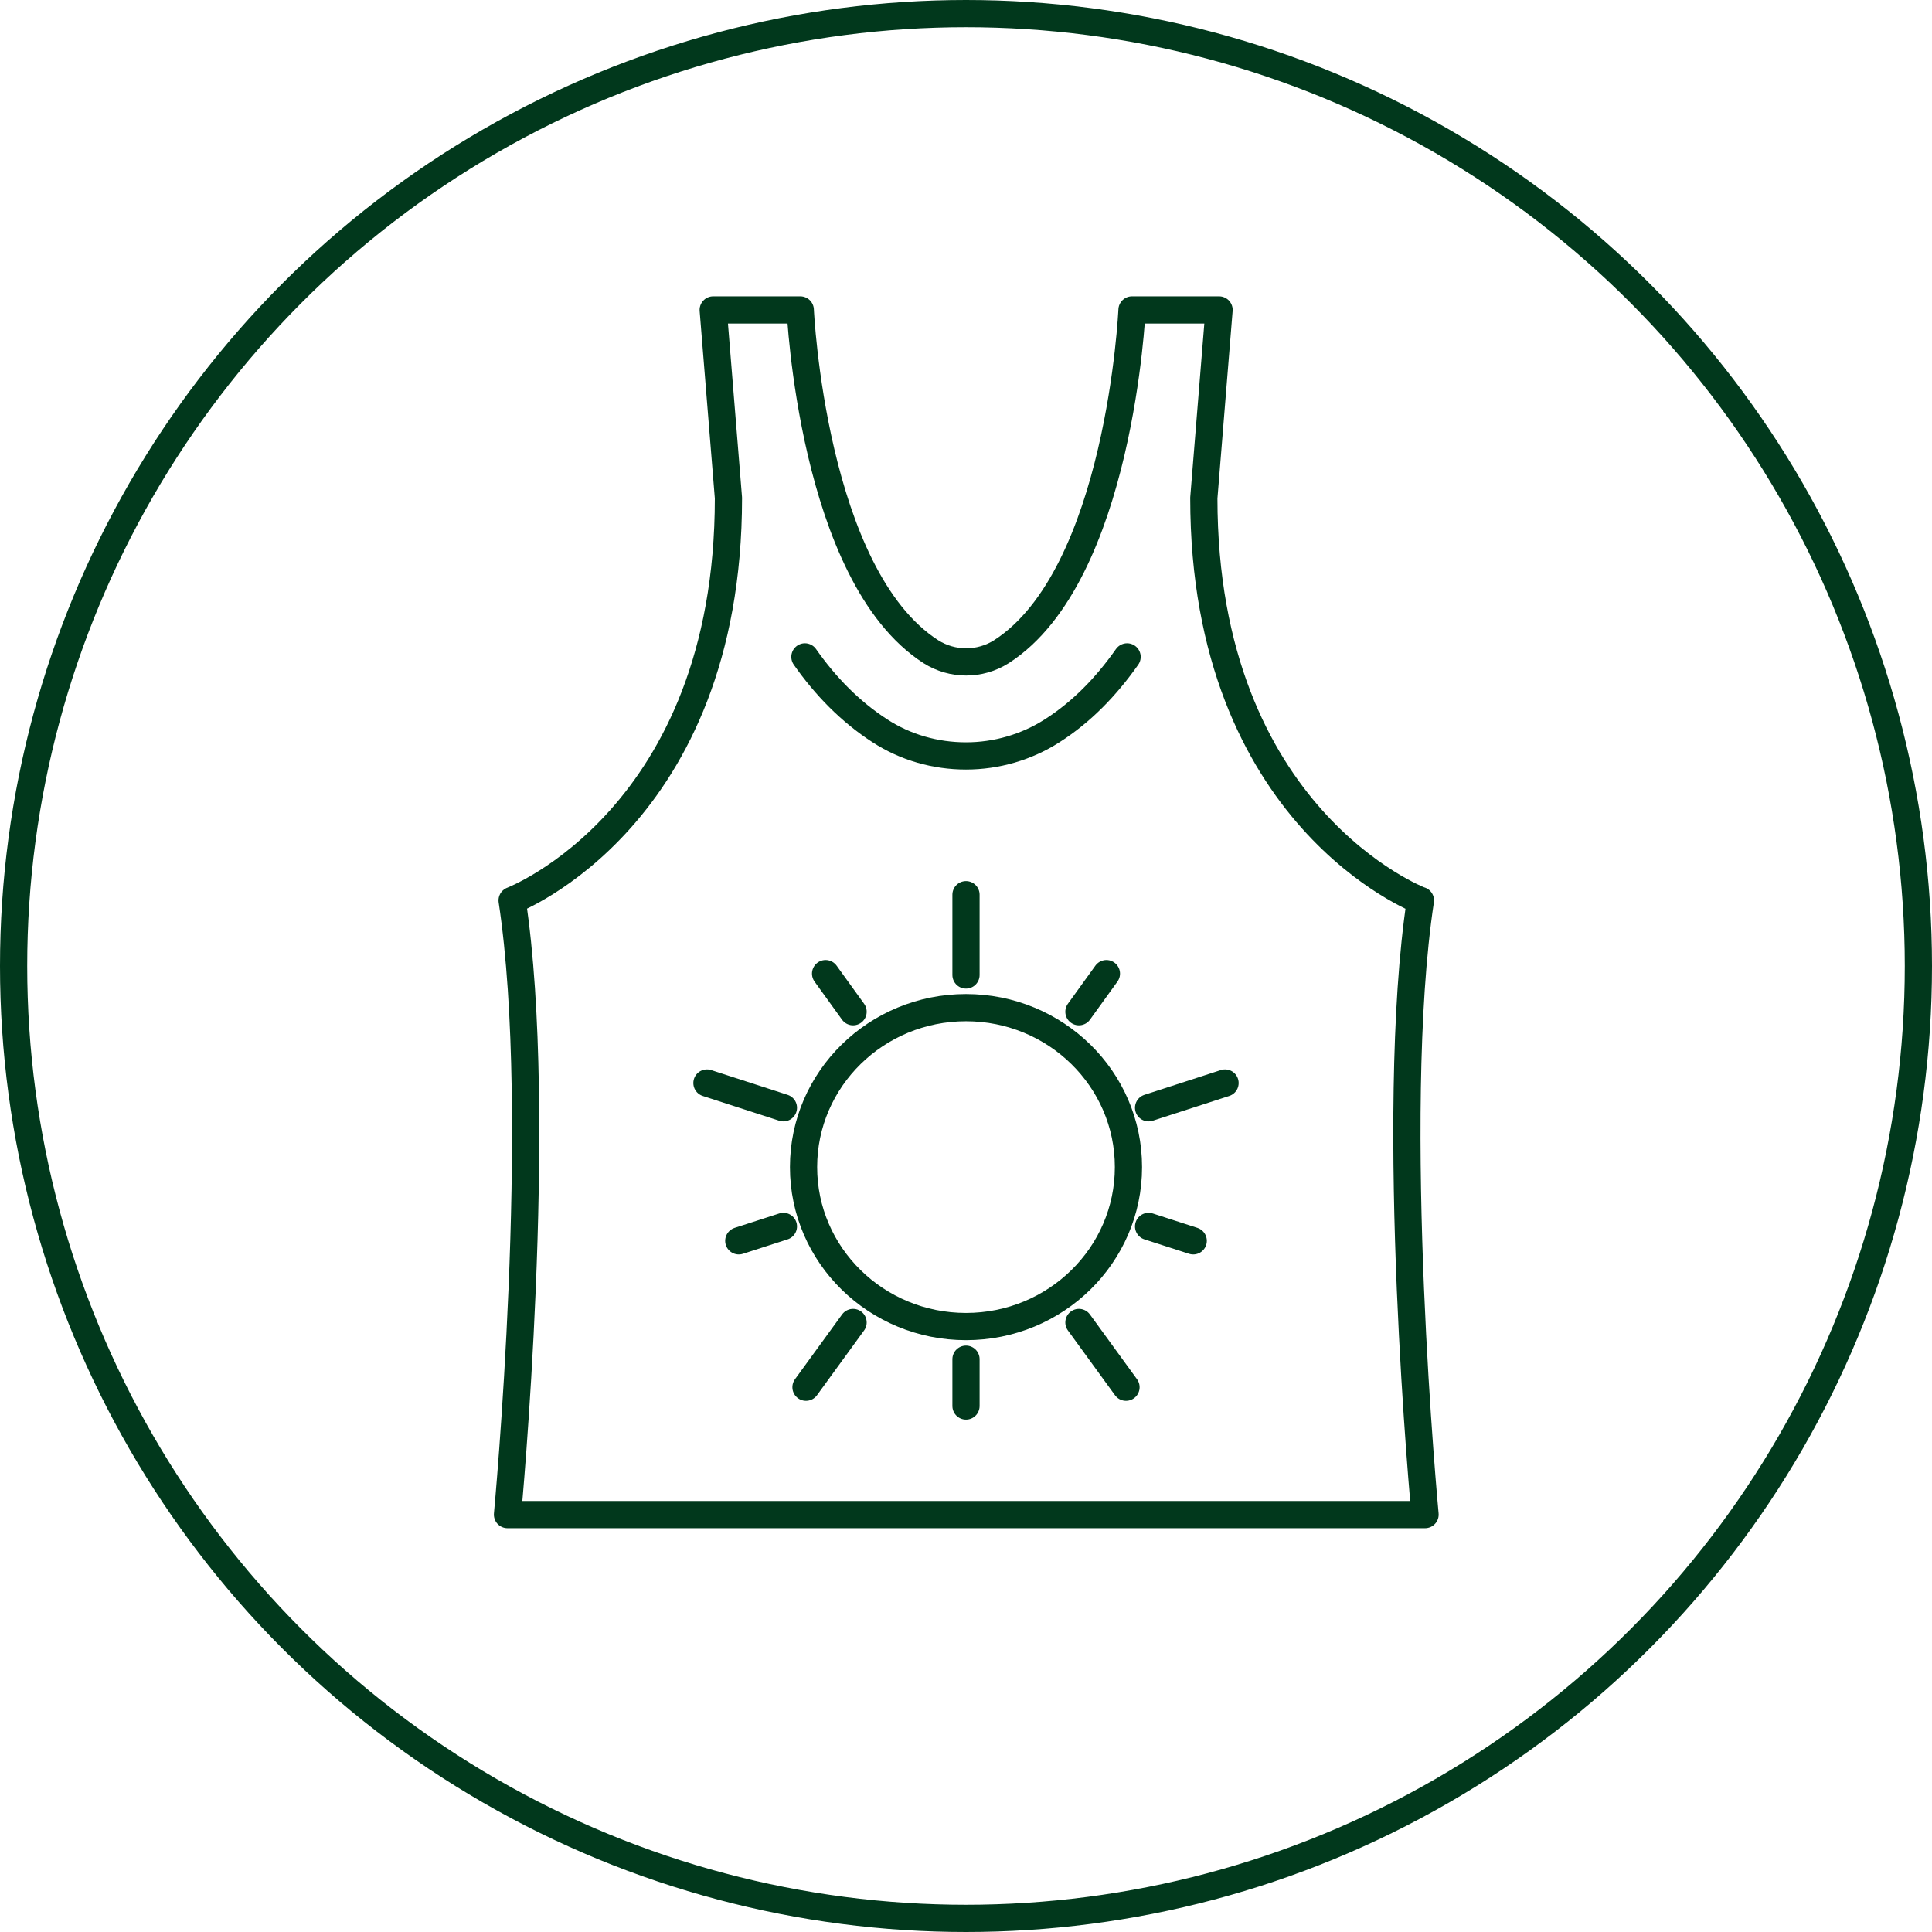
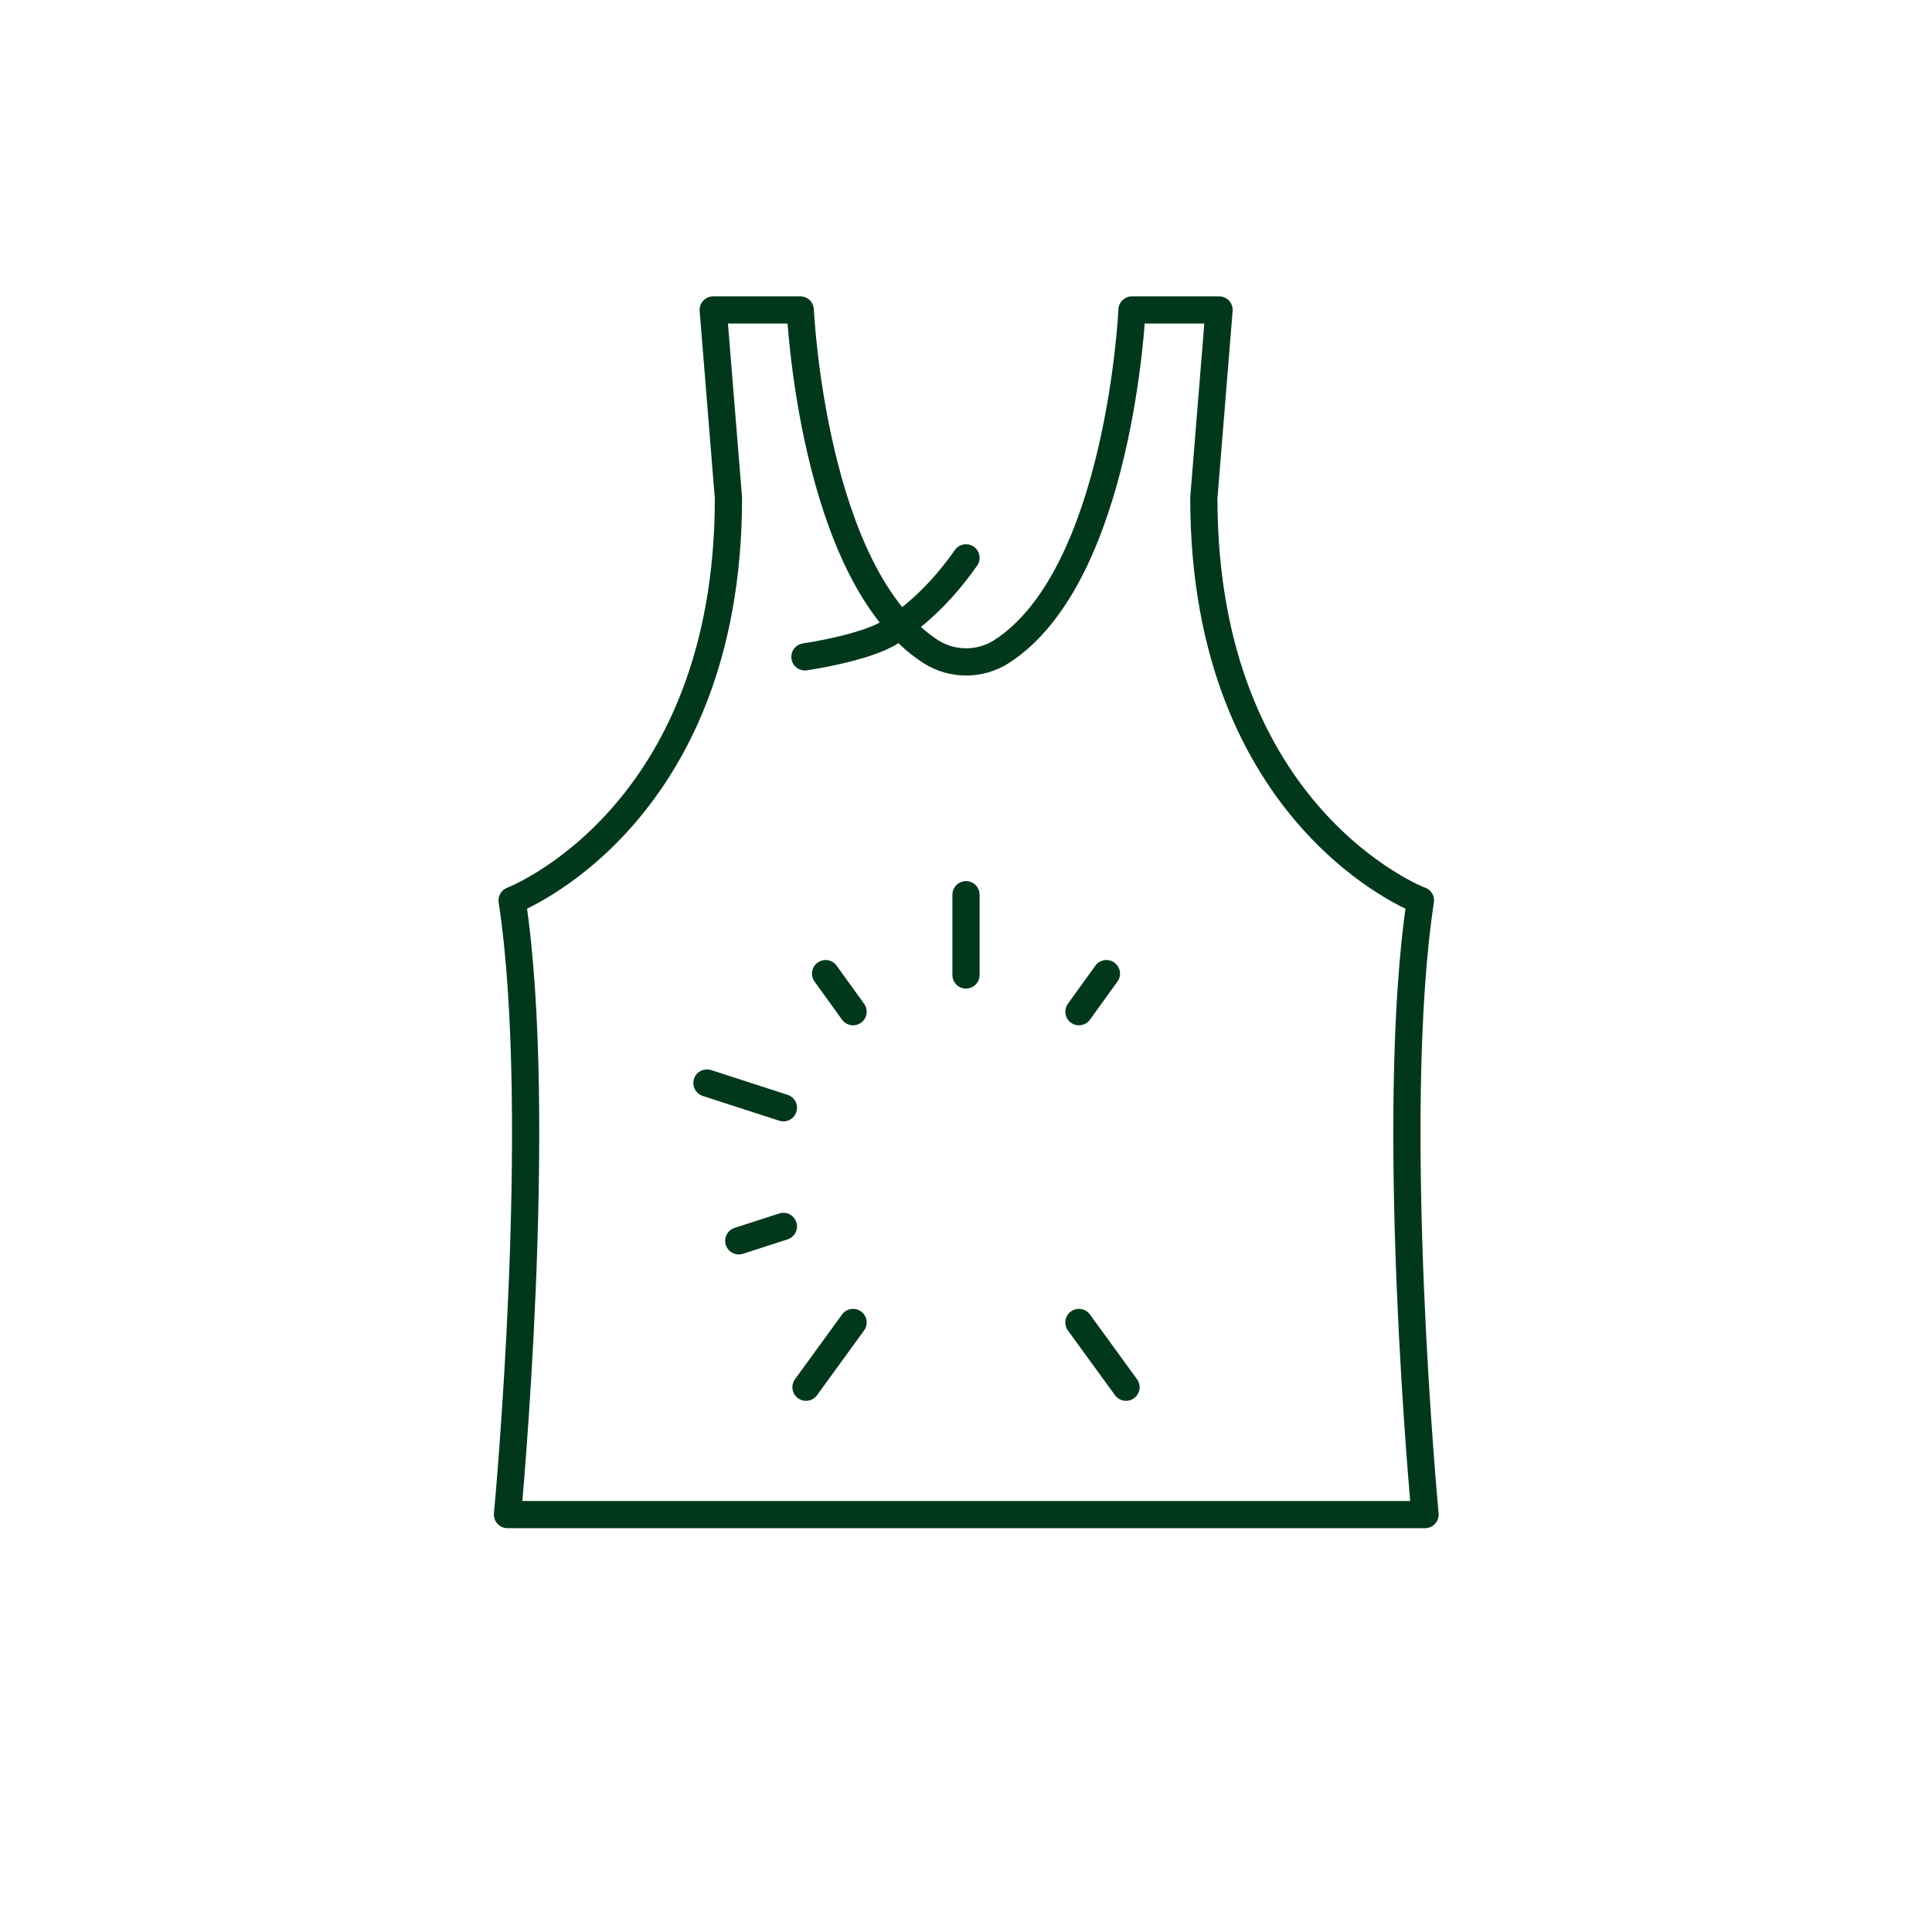
<svg xmlns="http://www.w3.org/2000/svg" id="Layer_1" viewBox="0 0 71 71">
  <defs>
    <style>.cls-1{stroke-linecap:round;stroke-linejoin:round;}.cls-1,.cls-2{fill:none;stroke:#01381c;}.cls-2{stroke-miterlimit:10;}</style>
  </defs>
-   <circle class="cls-2" cx="35.5" cy="35.5" r="35" />
  <path class="cls-1" d="m52.19,33.09s-7.95-3.03-7.95-14.79l.56-6.91h-3.2s-.44,9.76-4.8,12.56c-.79.5-1.8.5-2.59,0-4.36-2.8-4.8-12.56-4.8-12.56h-3.2l.56,6.91c0,11.76-7.95,14.79-7.95,14.79,1.21,7.95-.17,22.57-.17,22.57h33.72s-1.38-14.61-.17-22.57Z" />
-   <path class="cls-1" d="m29.58,24.14c.75,1.07,1.66,2.01,2.76,2.72.94.61,2.04.92,3.16.92s2.22-.32,3.16-.92c1.1-.7,2-1.64,2.76-2.72" />
-   <ellipse class="cls-1" cx="35.5" cy="42.89" rx="5.97" ry="5.86" />
+   <path class="cls-1" d="m29.58,24.14s2.22-.32,3.16-.92c1.1-.7,2-1.64,2.76-2.72" />
  <line class="cls-1" x1="35.5" y1="35.83" x2="35.5" y2="32.88" />
  <line class="cls-1" x1="28.79" y1="40.71" x2="25.98" y2="39.8" />
  <line class="cls-1" x1="31.35" y1="48.6" x2="29.62" y2="50.98" />
  <line class="cls-1" x1="39.65" y1="48.6" x2="41.38" y2="50.98" />
-   <line class="cls-1" x1="42.21" y1="40.71" x2="45.02" y2="39.8" />
  <line class="cls-1" x1="31.35" y1="37.18" x2="30.34" y2="35.78" />
  <line class="cls-1" x1="28.79" y1="45.07" x2="27.15" y2="45.6" />
-   <line class="cls-1" x1="35.5" y1="49.95" x2="35.5" y2="51.67" />
-   <line class="cls-1" x1="42.21" y1="45.07" x2="43.85" y2="45.6" />
  <line class="cls-1" x1="39.65" y1="37.18" x2="40.66" y2="35.78" />
</svg>